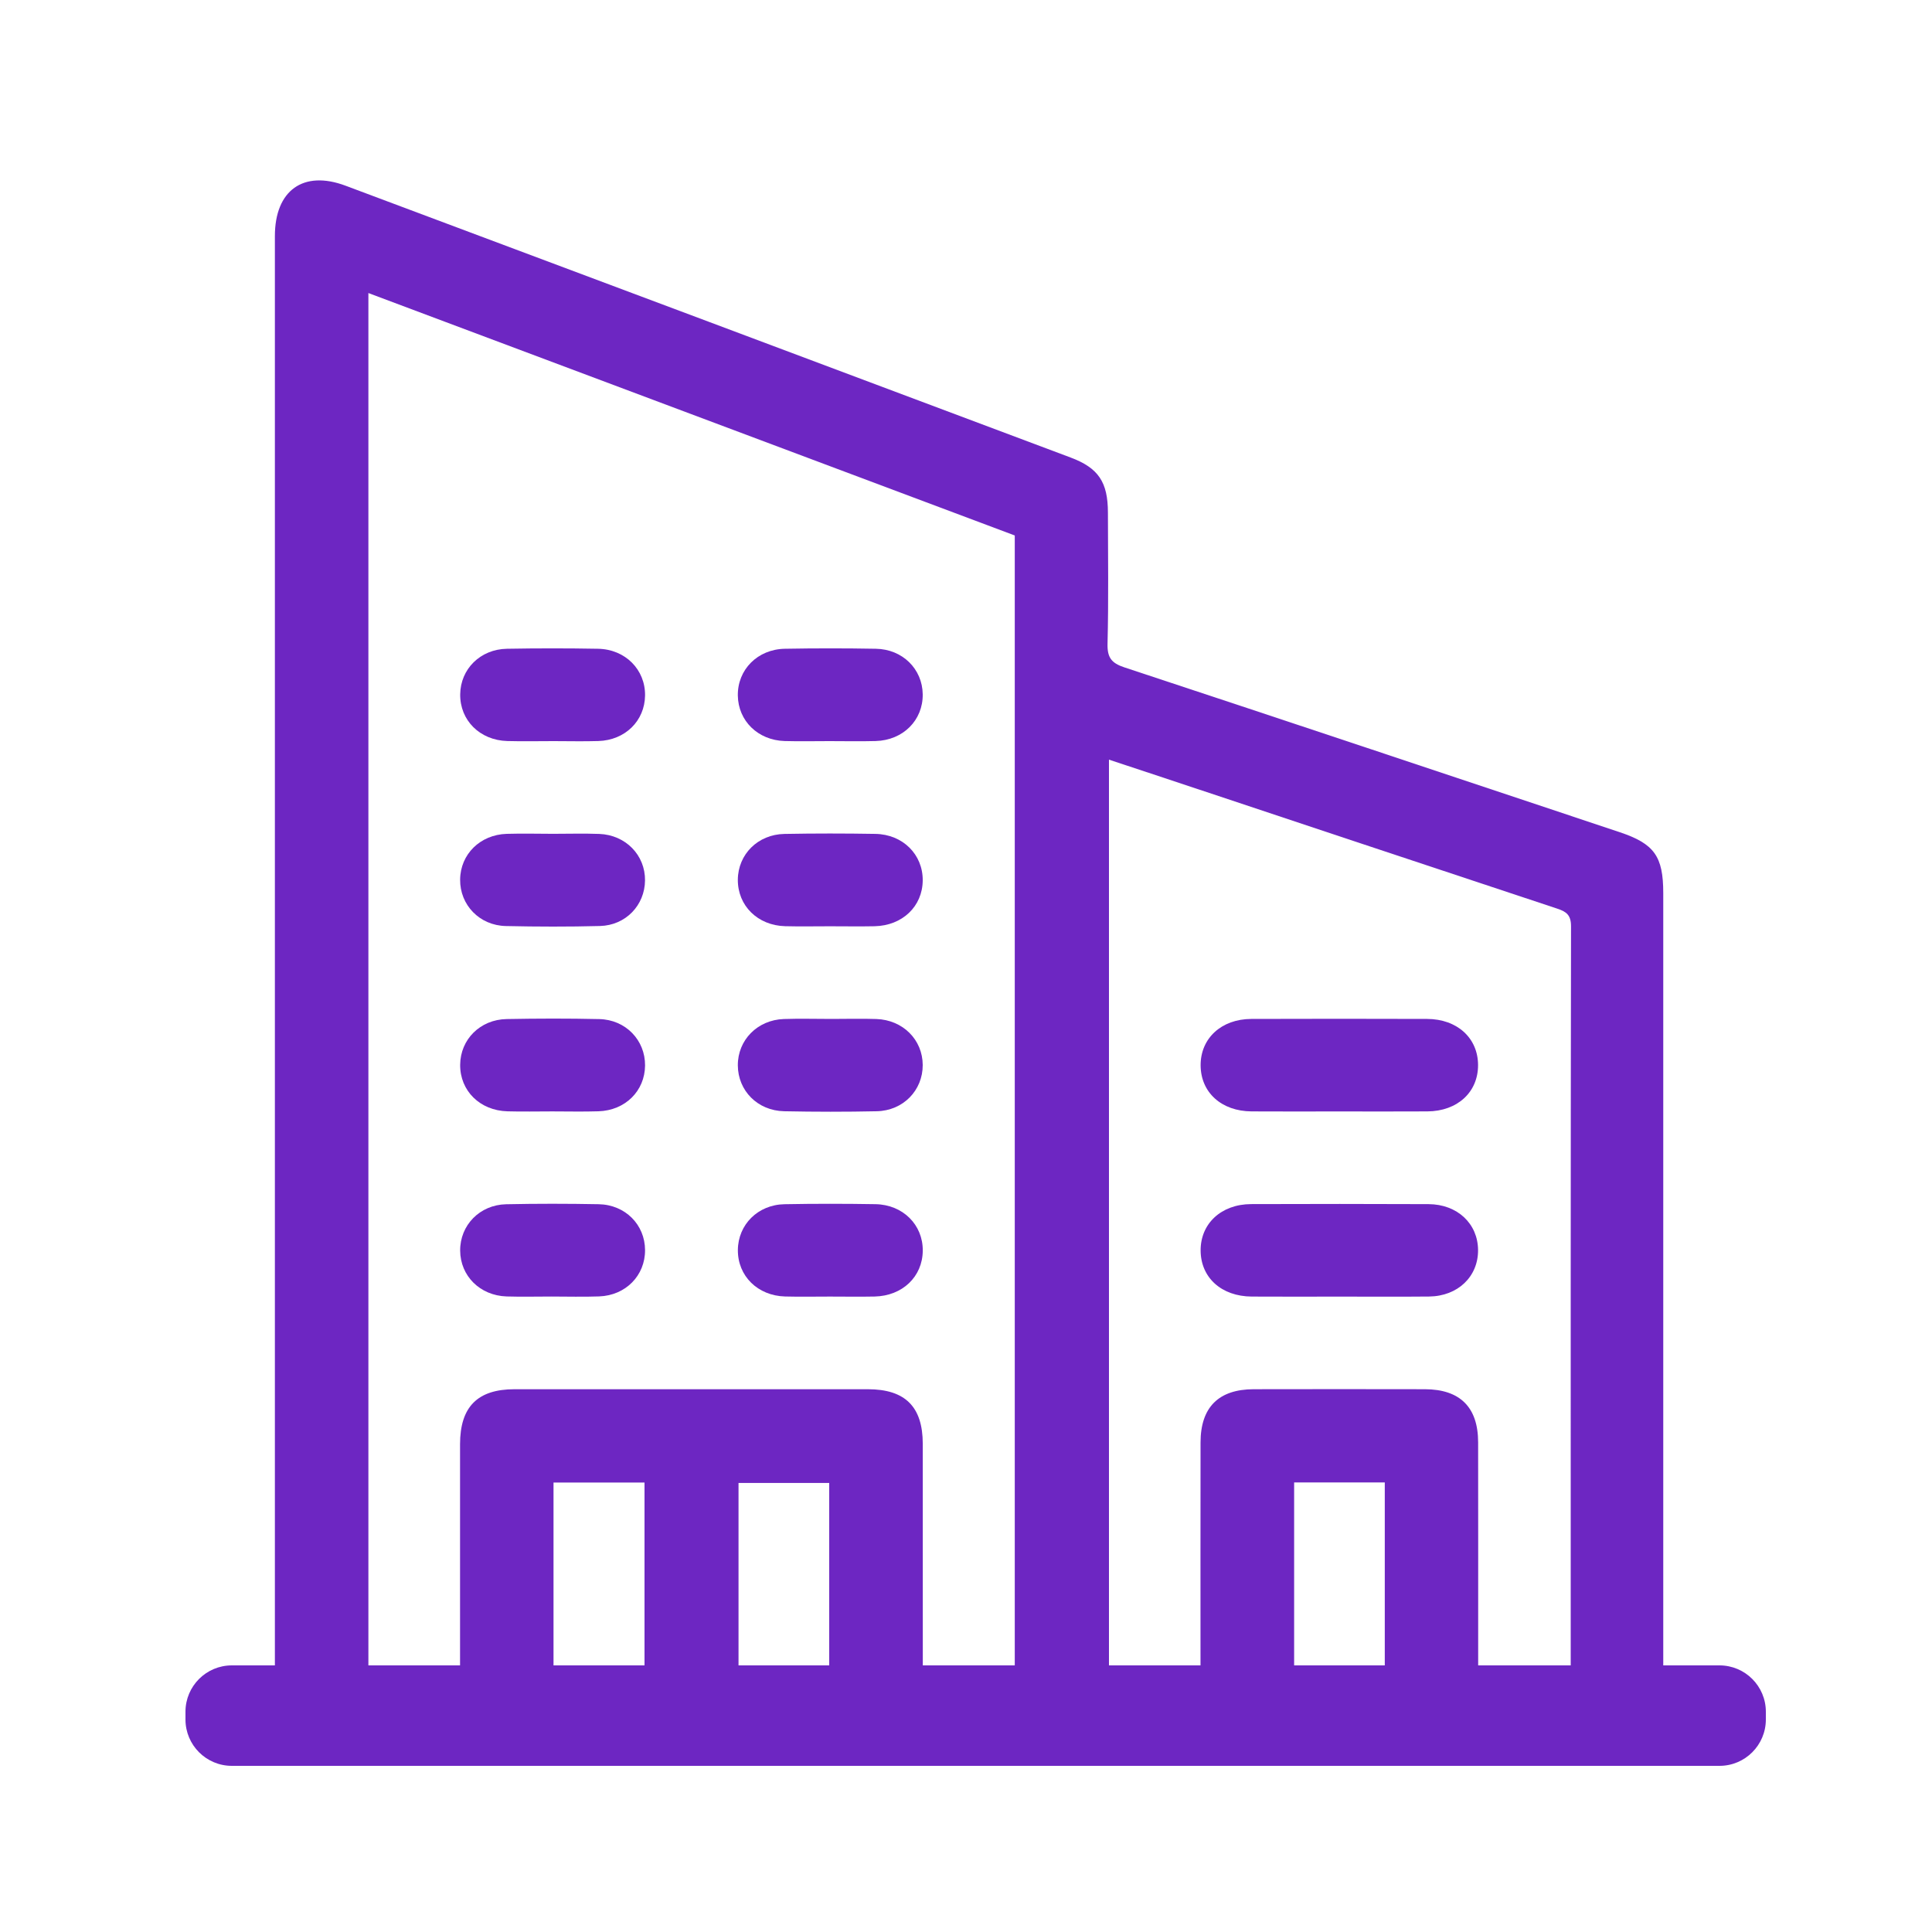
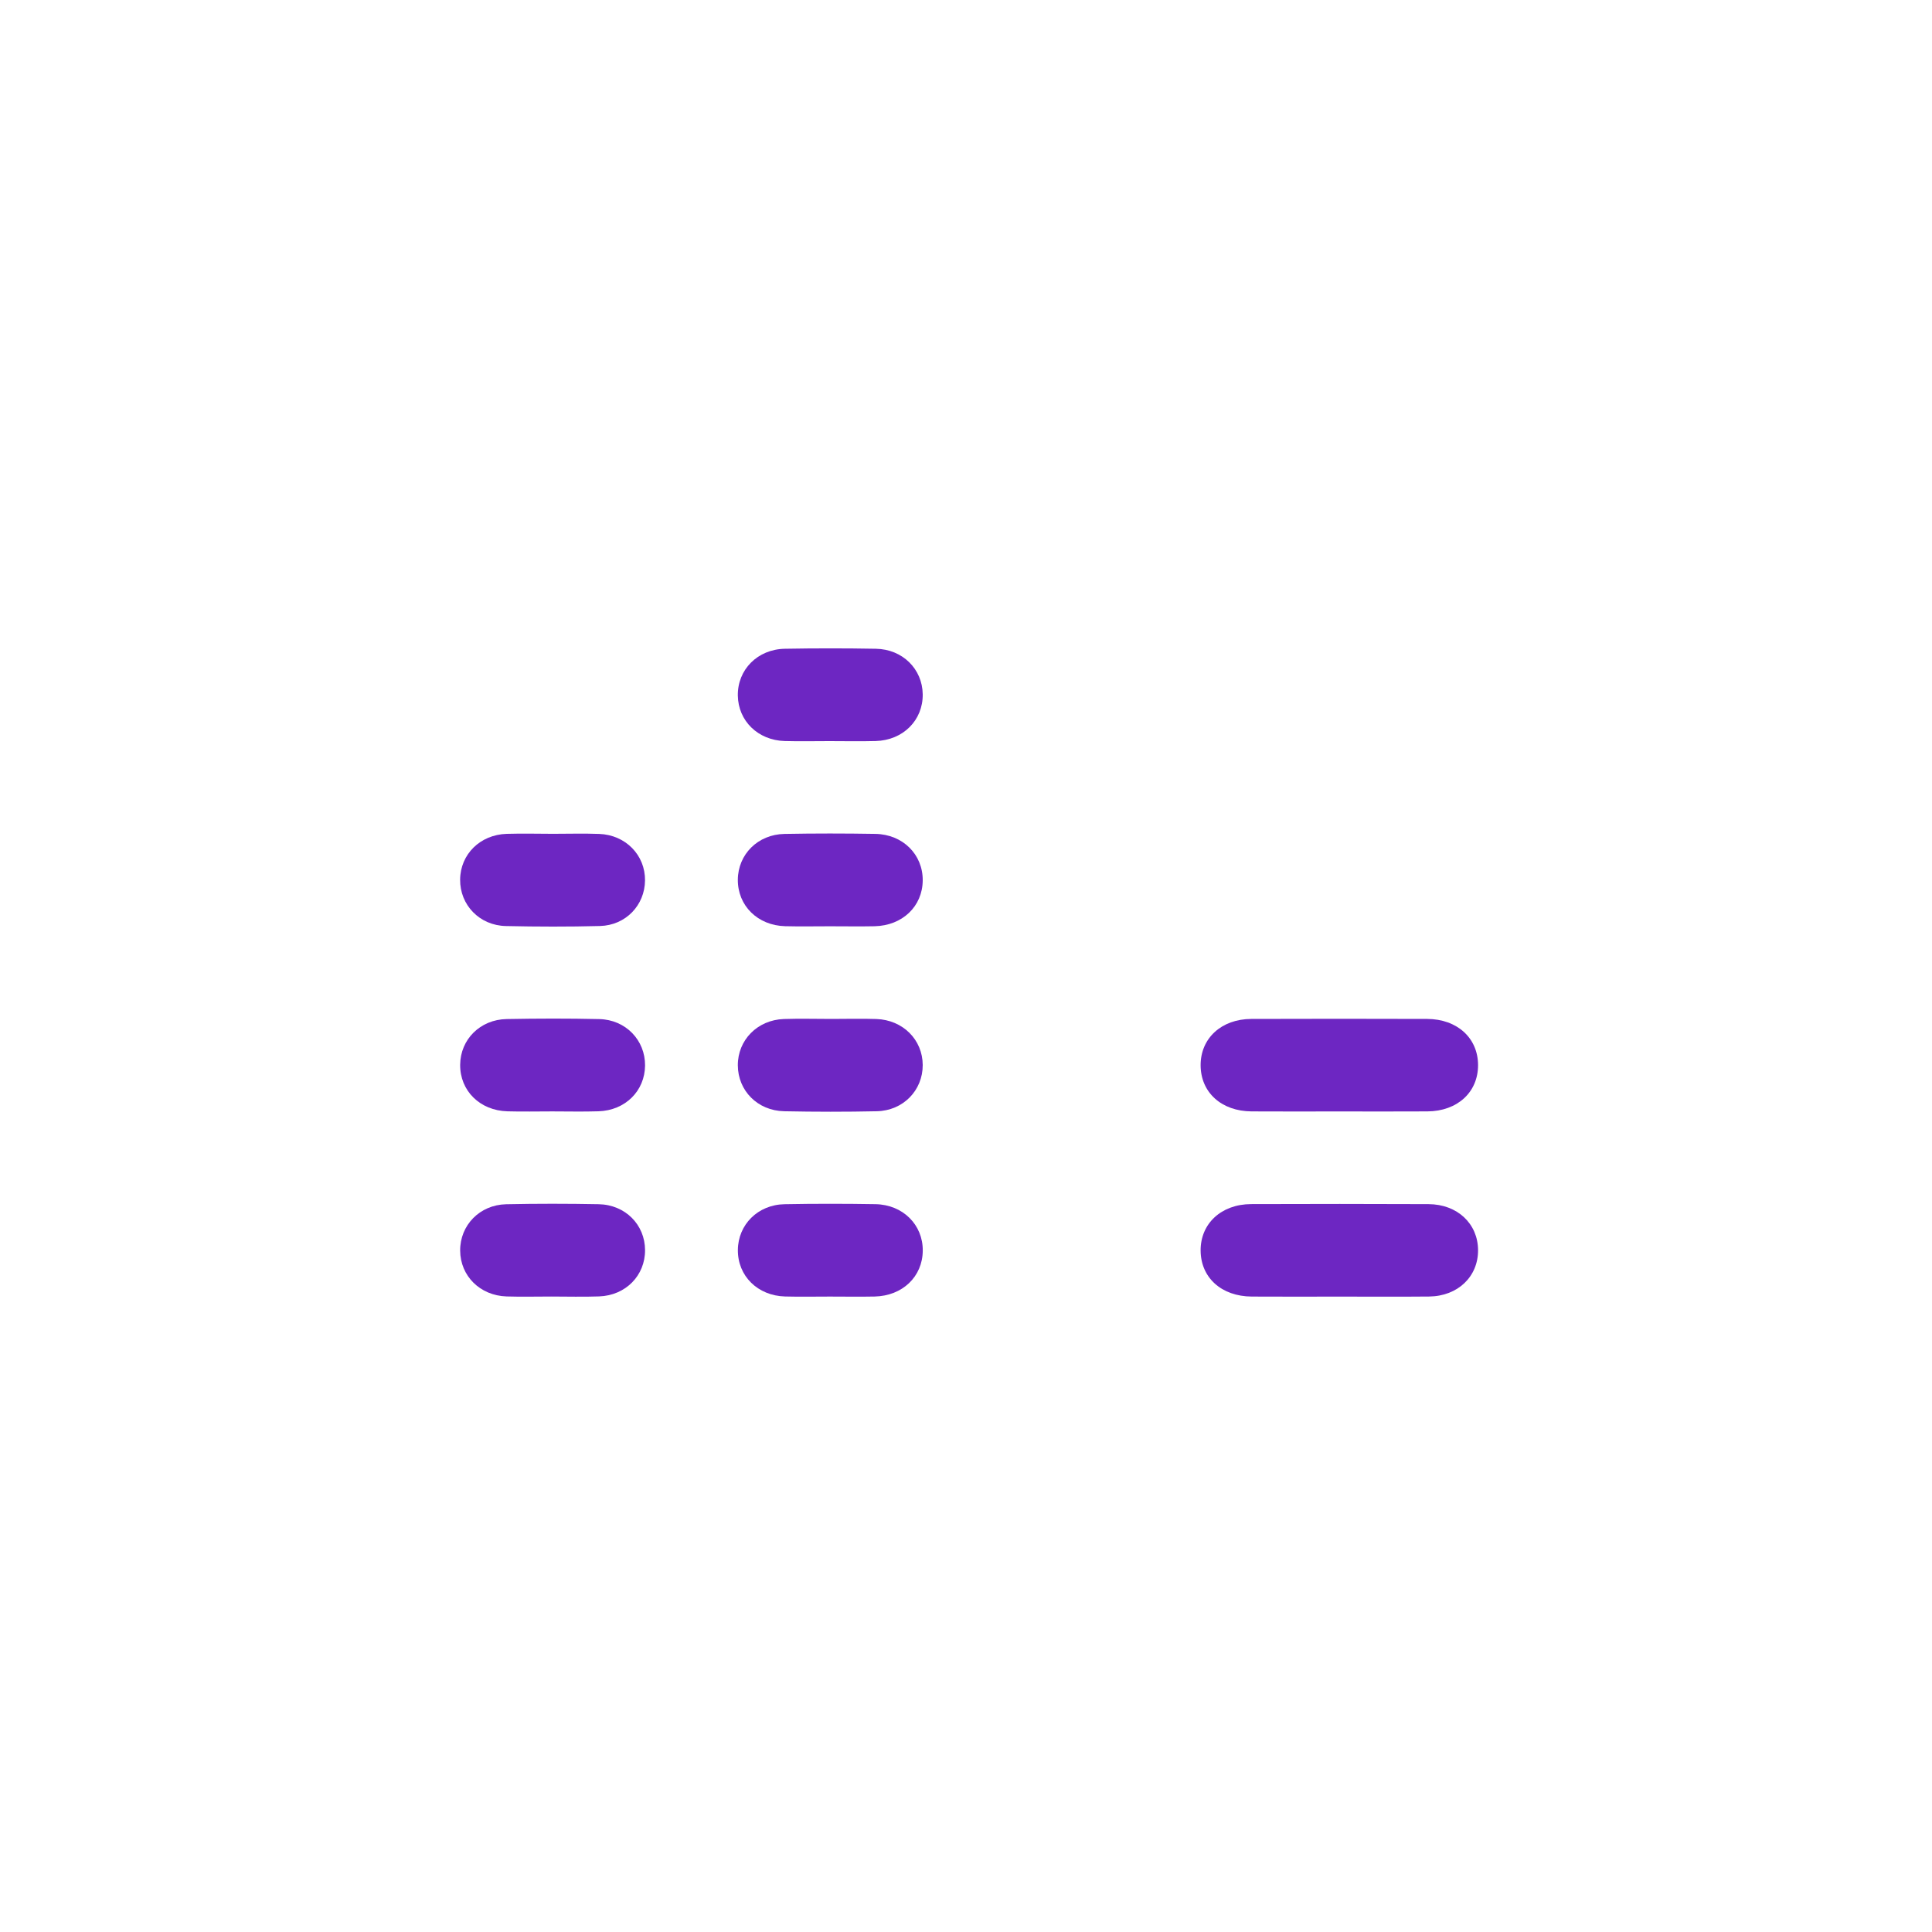
<svg xmlns="http://www.w3.org/2000/svg" version="1.1" id="Camada_1" x="0px" y="0px" viewBox="0 0 500 500" style="enable-background:new 0 0 500 500;" xml:space="preserve">
  <style type="text/css">
	.st0{fill:#6D26C2;}
</style>
  <g>
-     <path class="st0" d="M455.21,440.17c0,2.13-49.21,2.7-49.21,4.83c-2.93,2.93,43.35,7.41,40.42,10.34c-130.41,0-260.82,0-391.24,0   c-0.15-0.2-0.26-0.49-0.47-0.59c-6.55-3.33,52.95-6.03,54.28-11.75c1.41-6.06-56.14-11.57-48.9-11.61c3.56-0.02,7.12,0,11.05,0   c0-2.07,0-3.76,0-5.46c0-121.61,0-243.22,0-364.83c0-11.83,7.36-17.14,18.29-13.04C152,71.48,214.54,94.94,277.08,118.41   c7.21,2.7,9.64,6.37,9.65,14.25c0.02,11.31,0.18,22.62-0.1,33.93c-0.09,3.56,0.99,5.01,4.34,6.12   c42.75,14.12,85.45,28.39,128.15,42.64c9.02,3.01,11.33,6.26,11.33,15.8c0,65.06,0,130.12,0,195.19c0,1.56,0,3.12,0,4.95   C439.78,431.91,450.28,428.61,455.21,440.17z M95.34,75.84c0,118.73,0,236.99,0,355.26c8,0,15.76,0,23.72,0   c0-19.31-0.01-38.33,0-57.34c0.01-9.67,4.52-14.23,14.11-14.23c30.47-0.01,60.95-0.01,91.42,0c9.66,0,14.21,4.52,14.22,14.12   c0.02,17.7,0.01,35.4,0.01,53.1c0,1.42,0,2.85,0,4.38c8.17,0,15.93,0,23.8,0c0-97.64,0-195.03,0-292.55   C206.87,117.67,151.2,96.79,95.34,75.84z M406.5,431.2c0-1.23,0-2.14,0-3.05c0-62.8-0.03-125.6,0.08-188.4   c0.01-2.94-1.2-3.82-3.61-4.61c-33.91-11.23-67.8-22.53-101.7-33.82c-4.73-1.58-9.47-3.14-14.27-4.72c0,78.47,0,156.5,0,234.48   c8.03,0,15.79,0,23.69,0c0-19.47-0.02-38.62,0.01-57.77c0.01-9.1,4.67-13.76,13.75-13.78c14.77-0.03,29.53-0.03,44.3,0   c9.11,0.02,13.78,4.66,13.79,13.74c0.03,17.83,0.01,35.66,0.01,53.49c0,1.42,0,2.85,0,4.45C390.62,431.2,398.28,431.2,406.5,431.2z    M166.8,383.68c-8.11,0-15.77,0-23.55,0c0,15.94,0,31.67,0,47.43c7.99,0,15.75,0,23.55,0C166.8,415.19,166.8,399.55,166.8,383.68z    M214.6,431.2c0-16.05,0-31.78,0-47.41c-8.04,0-15.79,0-23.47,0c0,15.96,0,31.6,0,47.41C198.99,431.2,206.65,431.2,214.6,431.2z    M334.92,383.65c0,16.06,0,31.79,0,47.41c8.04,0,15.79,0,23.46,0c0-15.96,0-31.6,0-47.41   C350.52,383.65,342.86,383.65,334.92,383.65z" />
-     <path class="st0" d="M143.26,191.8c-3.99,0-7.99,0.09-11.97-0.02c-7.12-0.2-12.28-5.38-12.19-12.1c0.08-6.54,5.2-11.66,12.1-11.78   c7.85-0.14,15.7-0.14,23.55,0c7.09,0.12,12.28,5.41,12.19,12.1c-0.09,6.58-5.16,11.57-12.1,11.78   C150.98,191.9,147.12,191.8,143.26,191.8z" />
    <path class="st0" d="M214.64,191.8c-3.86,0-7.72,0.09-11.57-0.02c-6.93-0.21-12.02-5.22-12.12-11.77   c-0.1-6.69,5.1-11.99,12.18-12.11c7.85-0.14,15.7-0.14,23.55,0c6.91,0.12,12.03,5.24,12.12,11.77c0.09,6.72-5.07,11.91-12.18,12.11   C222.63,191.89,218.64,191.8,214.64,191.8z" />
    <path class="st0" d="M143.12,215.79c3.99,0,7.99-0.12,11.97,0.03c6.84,0.26,11.91,5.5,11.84,12.04c-0.06,6.42-5,11.62-11.66,11.79   c-8.11,0.21-16.23,0.19-24.35,0.01c-6.85-0.15-11.9-5.47-11.84-12.02c0.06-6.54,5.17-11.63,12.06-11.84   C135.14,215.68,139.13,215.78,143.12,215.79z" />
    <path class="st0" d="M214.77,239.72c-3.86,0-7.72,0.08-11.57-0.02c-7.14-0.19-12.3-5.33-12.25-12.05   c0.06-6.54,5.17-11.7,12.05-11.83c7.85-0.15,15.7-0.14,23.55-0.01c7.11,0.12,12.31,5.35,12.25,12.05   c-0.06,6.71-5.25,11.69-12.45,11.85C222.49,239.79,218.63,239.72,214.77,239.72z" />
    <path class="st0" d="M142.92,287.63c-3.86,0-7.72,0.09-11.58-0.02c-7.14-0.19-12.31-5.32-12.25-12.05   c0.05-6.54,5.16-11.71,12.05-11.83c7.98-0.15,15.97-0.17,23.95,0.01c6.85,0.15,11.91,5.47,11.85,12.02   c-0.06,6.58-5.12,11.62-12.05,11.84C150.9,287.73,146.91,287.63,142.92,287.63z" />
    <path class="st0" d="M215.23,263.7c3.86,0,7.72-0.11,11.57,0.02c6.87,0.23,11.97,5.36,12,11.9c0.02,6.56-5.04,11.82-11.9,11.97   c-7.98,0.17-15.97,0.16-23.95,0c-6.89-0.14-11.97-5.32-12-11.88c-0.03-6.54,5.06-11.75,11.9-11.99   C206.97,263.58,211.1,263.7,215.23,263.7z" />
    <path class="st0" d="M142.68,335.54c-3.86,0-7.72,0.1-11.57-0.02c-6.9-0.23-11.98-5.31-12.02-11.87   c-0.04-6.54,5.04-11.84,11.89-11.99c7.98-0.17,15.97-0.16,23.95-0.01c6.9,0.13,11.98,5.3,12.01,11.86c0.04,6.58-5,11.75-11.88,12   C150.94,335.66,146.81,335.54,142.68,335.54z" />
    <path class="st0" d="M214.77,335.55c-3.86,0-7.72,0.08-11.57-0.02c-7.14-0.19-12.3-5.33-12.24-12.05   c0.06-6.54,5.17-11.7,12.06-11.83c7.85-0.15,15.7-0.14,23.55-0.01c7.11,0.12,12.31,5.35,12.24,12.05   c-0.06,6.71-5.25,11.69-12.45,11.85C222.49,335.62,218.63,335.55,214.77,335.55z" />
    <path class="st0" d="M346.26,287.64c-7.45,0-14.9,0.04-22.35-0.01c-7.82-0.05-13.16-4.92-13.19-11.92   c-0.03-6.98,5.35-11.98,13.11-12.01c15.17-0.05,30.34-0.05,45.5,0c7.79,0.02,13.17,4.95,13.19,11.93c0.02,7.01-5.32,11.95-13.11,12   C361.69,287.68,353.97,287.64,346.26,287.64z" />
    <path class="st0" d="M346.3,335.56c-7.45,0-14.9,0.04-22.35-0.01c-7.84-0.05-13.18-4.89-13.23-11.89   c-0.05-6.98,5.32-12.01,13.07-12.04c15.3-0.05,30.6-0.06,45.9,0.01c7.48,0.03,12.78,5.05,12.83,11.88   c0.05,6.86-5.23,11.95-12.67,12.03C362,335.62,354.15,335.55,346.3,335.56z" />
  </g>
-   <path class="st0" d="M445,457H60c-6.63,0-12-5.37-12-12v-2c0-6.63,5.37-12,12-12h385c6.63,0,12,5.37,12,12v2  C457,451.63,451.63,457,445,457z" />
</svg>